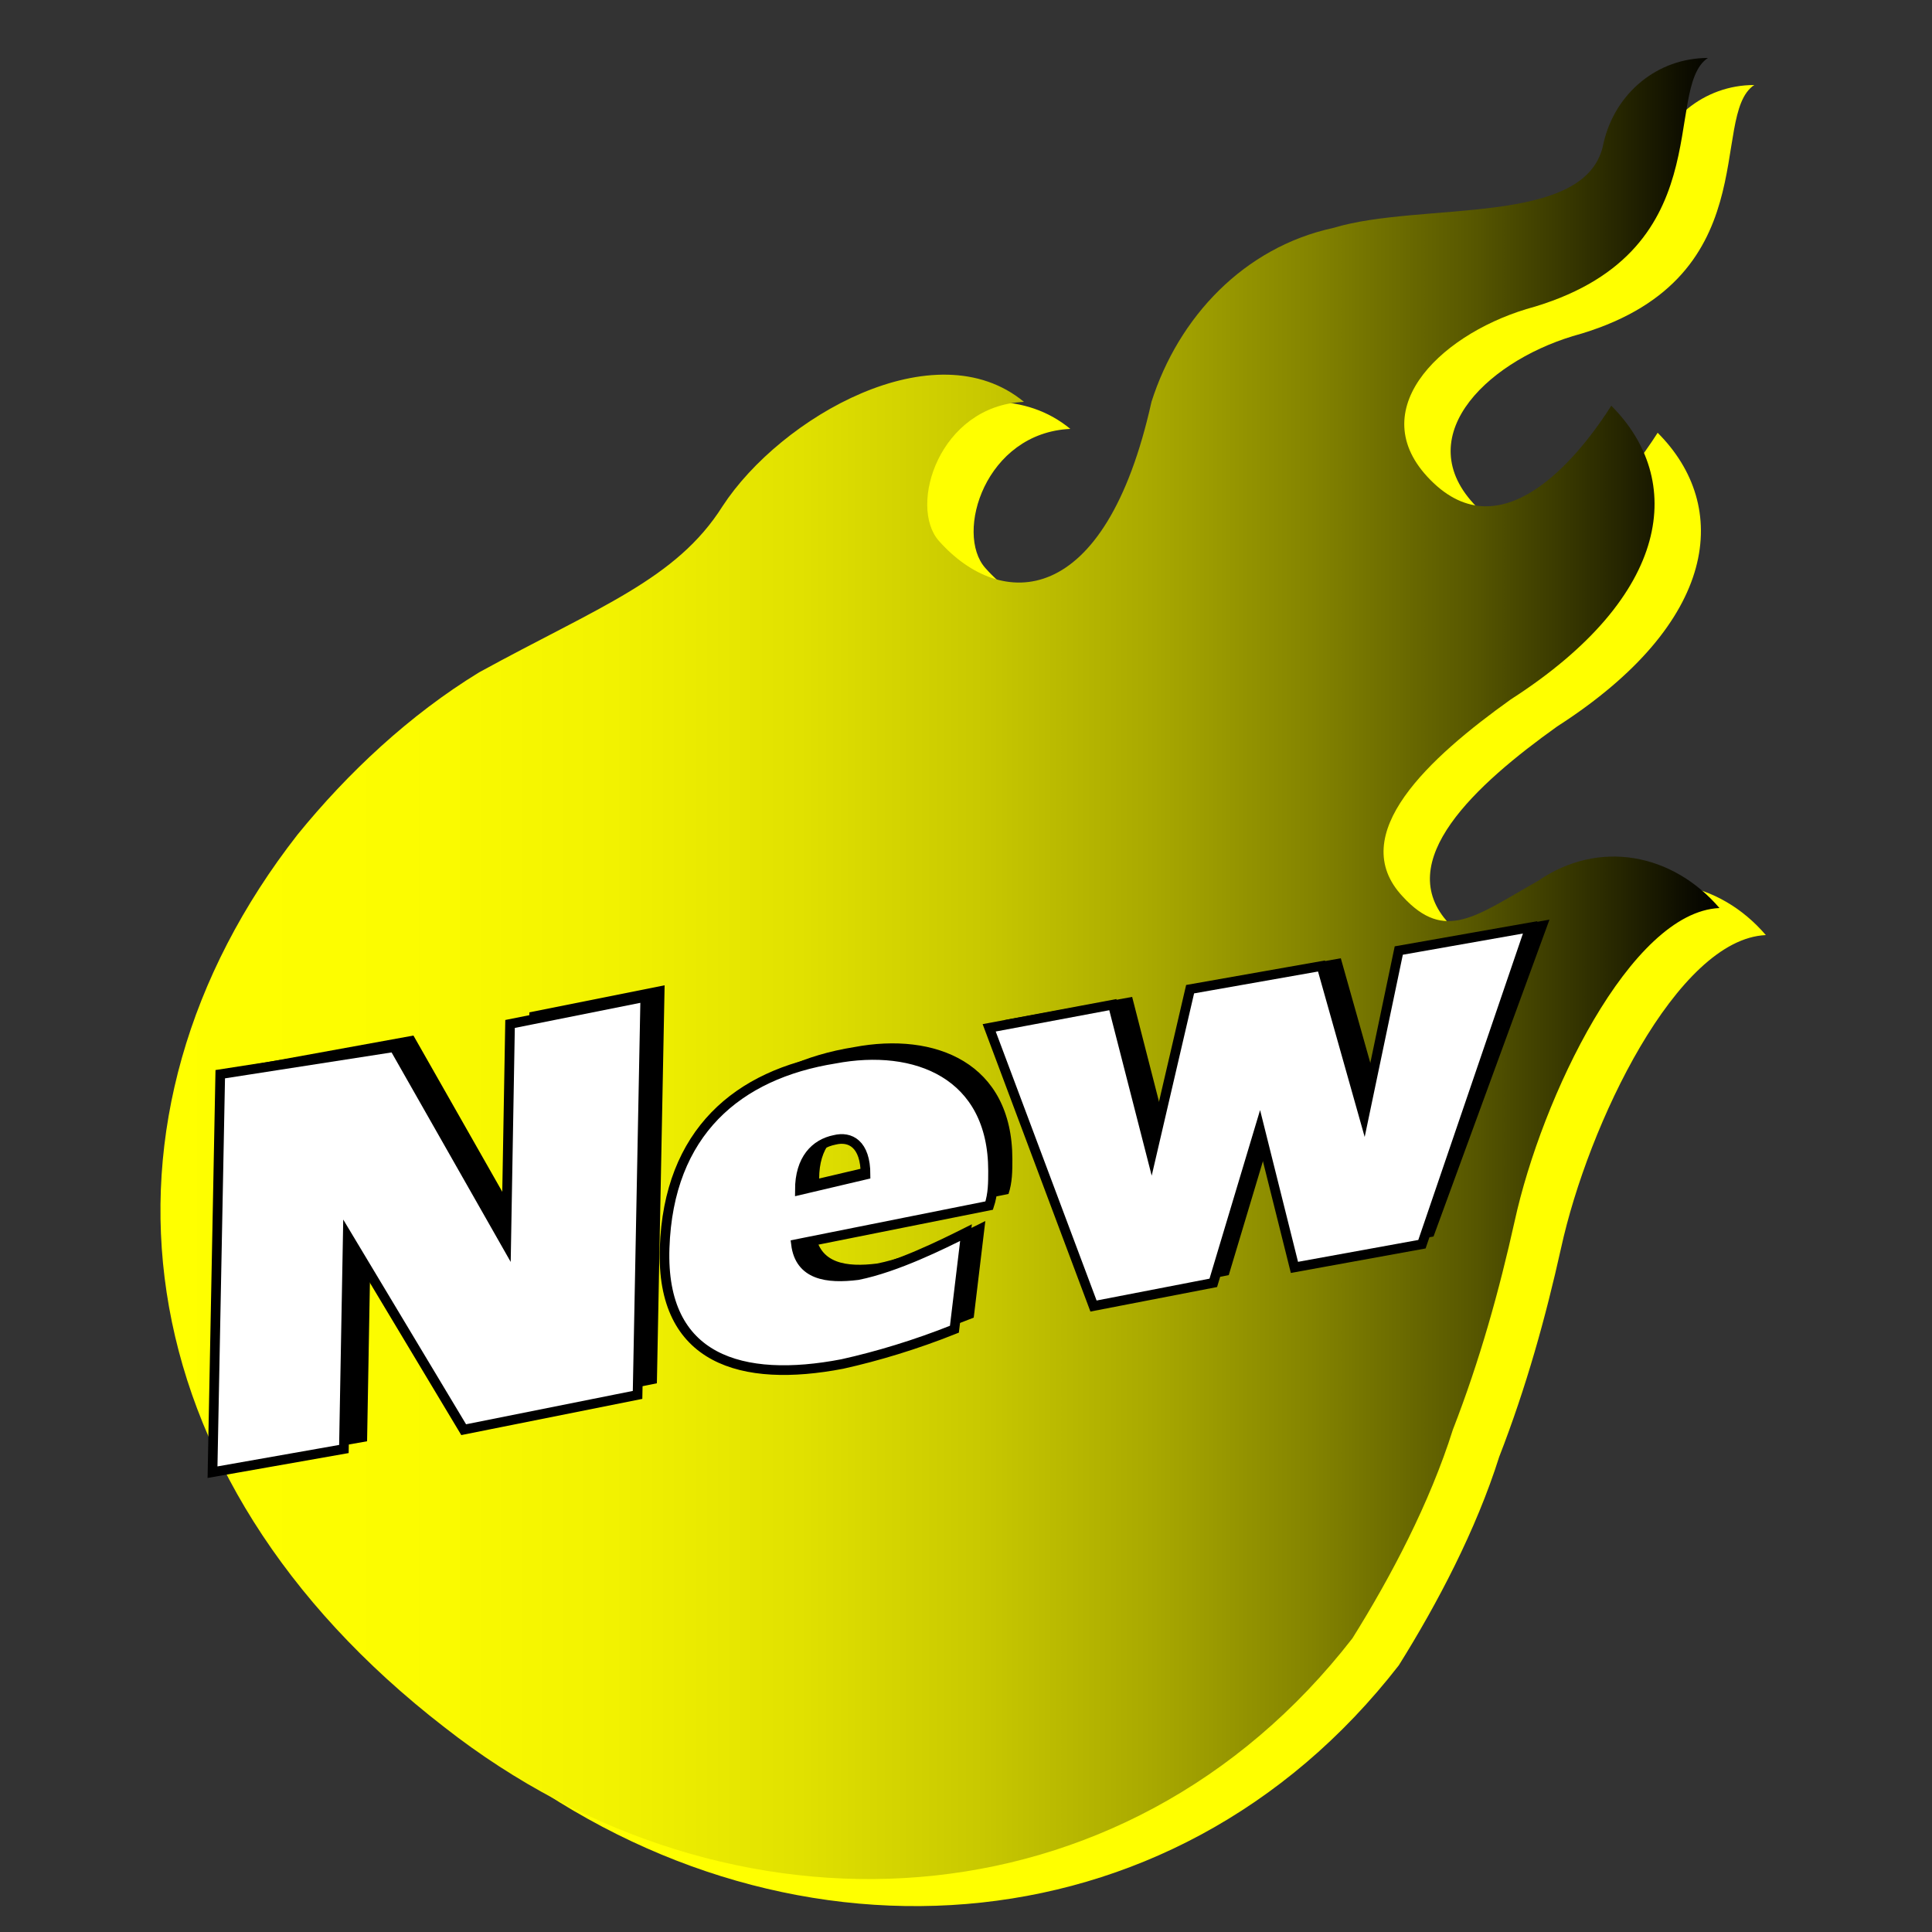
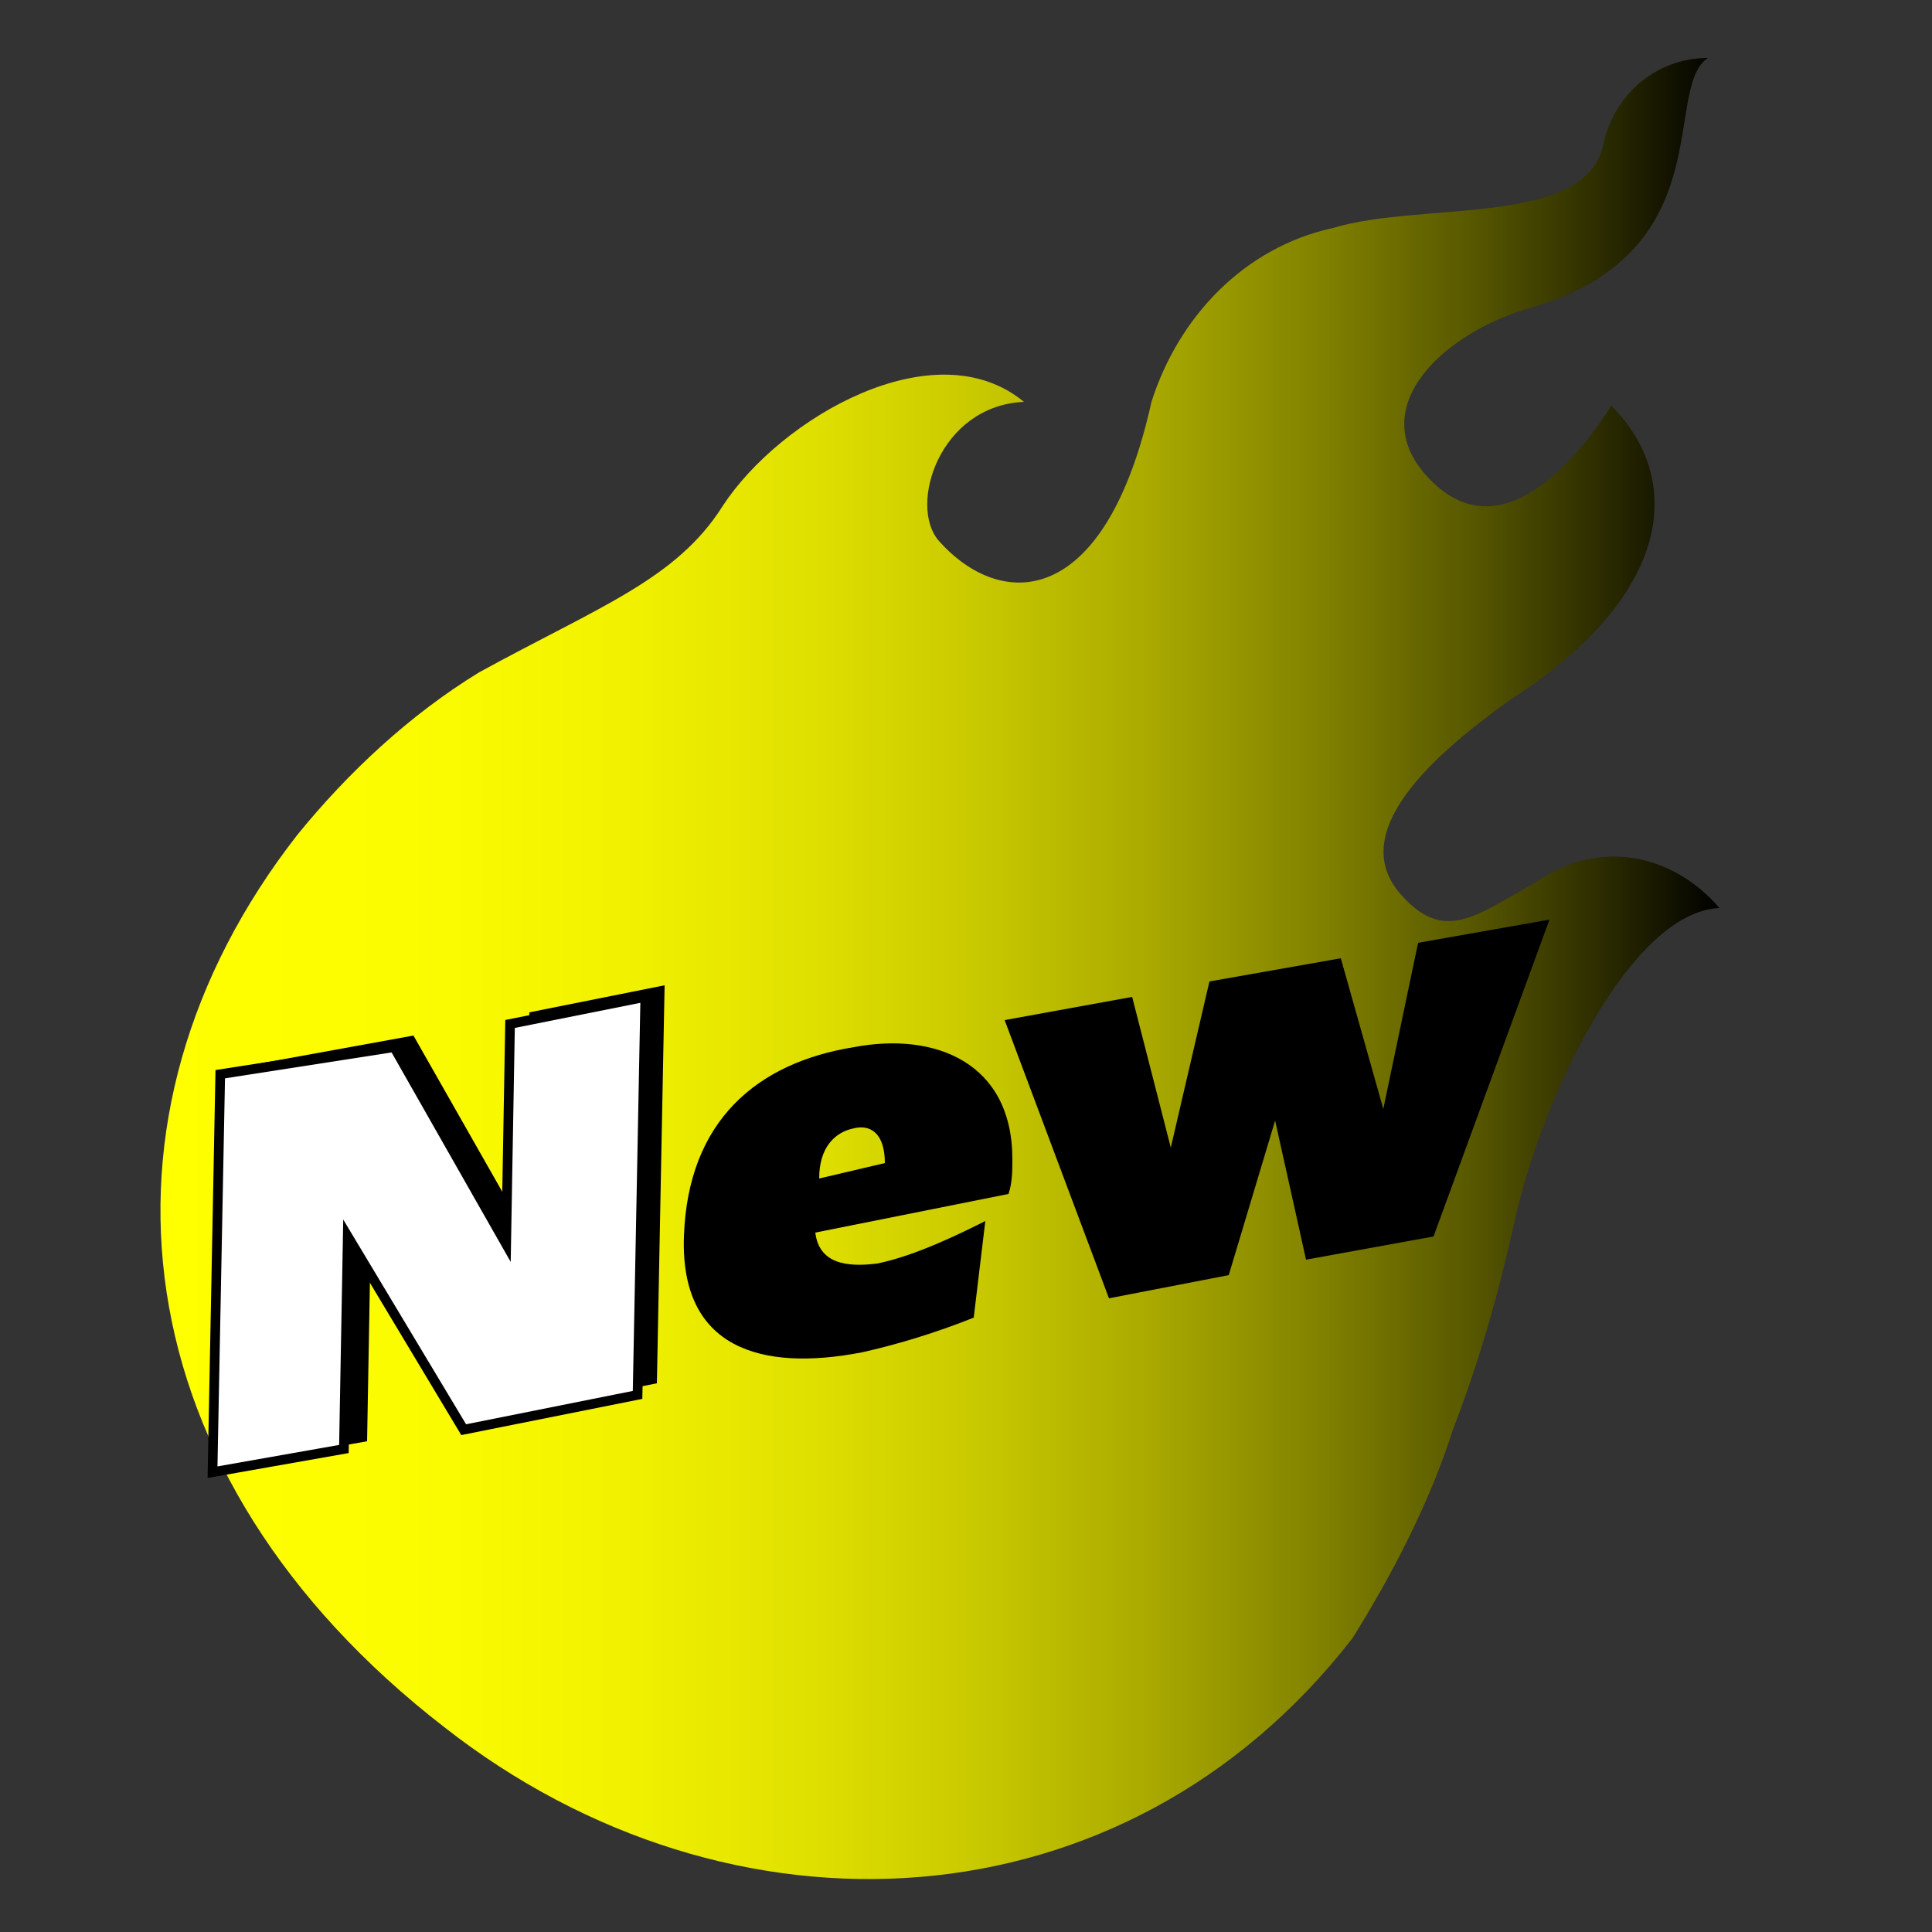
<svg xmlns="http://www.w3.org/2000/svg" version="1.1" id="レイヤー_1" x="0px" y="0px" viewBox="0 0 50 50" style="enable-background:new 0 0 50 50;" xml:space="preserve">
  <rect x="0" y="0" width="50" height="50" fill="#333333" stroke="none" />
  <style type="text/css">
	.st0{fill:#FFFF00;}
	.st1{display:none;fill:#7F7F00;}
	.st2{fill:url(#SVGID_1_);}
	.st3{fill:#FFFFFF;stroke:#000000;stroke-width:0.25;stroke-miterlimit:10;}
</style>
  <g id="炎">
-     <path class="st0" d="M38.8,37.7c0.7-1.8,1.2-3.6,1.6-5.4c0.7-3.2,3-8,5.3-8.1c-1.2-1.4-3.1-1.8-4.7-0.7c-1.6,0.9-2.4,1.6-3.5,0.4   c-1.5-1.6,0.7-3.6,2.8-5.1c4.2-2.7,4.5-5.7,2.6-7.6c-0.7,1.1-2.7,3.8-4.6,2s0.1-3.8,2.4-4.5c5.1-1.4,3.5-5.7,4.7-6.5   c-1.3,0-2.4,0.9-2.7,2.2c-0.4,2.2-4.7,1.5-7,2.2c-2.3,0.5-4,2.3-4.7,4.5c-1.2,5.4-3.9,5.4-5.5,3.6c-0.8-0.9,0-3.5,2.2-3.6   c-2.3-1.9-6.3,0.4-7.8,2.7c-1.2,1.9-3.2,2.6-6.3,4.3c-1.8,1.1-3.4,2.6-4.7,4.2c-5.7,7.3-4.6,16.6,3.8,23.1   c7.4,5.8,17.6,5.3,23.5-2.3C37.2,41.5,38.2,39.6,38.8,37.7z" />
    <path class="st1" d="M37.6,37c0.7-1.8,1.2-3.6,1.6-5.4c0.7-3.2,3-8,5.3-8.1c-1.2-1.4-3.1-1.8-4.7-0.7c-1.6,0.9-2.4,1.6-3.5,0.4   c-1.5-1.6,0.7-3.6,2.8-5.1c4.2-2.7,4.5-5.7,2.6-7.6c-0.7,1.1-2.7,3.8-4.6,2s0.1-3.8,2.4-4.5c5.1-1.3,3.5-5.7,4.7-6.5   c-1.3,0-2.4,0.9-2.7,2.2c-0.4,2.2-4.7,1.5-7,2.2c-2.3,0.5-4,2.3-4.7,4.5c-1.2,5.4-3.9,5.4-5.5,3.6c-0.8-0.9,0-3.5,2.2-3.6   c-2.3-1.9-6.3,0.4-7.8,2.7c-1.2,1.9-3.2,2.6-6.3,4.3C10.6,18.5,9,20,7.7,21.6C2,28.9,3.1,38.2,11.5,44.7c7.4,5.8,17.6,5.3,23.5-2.3   C36,40.8,36.9,38.9,37.6,37z" />
    <linearGradient id="SVGID_1_" gradientUnits="userSpaceOnUse" x1="4.007" y1="25.065" x2="44.53" y2="25.065">
      <stop offset="0" style="stop-color:#FFFF00" />
      <stop offset="0.162" style="stop-color:#FCFC00" />
      <stop offset="0.293" style="stop-color:#F2F200" />
      <stop offset="0.412" style="stop-color:#E1E100" />
      <stop offset="0.525" style="stop-color:#C9C900" />
      <stop offset="0.633" style="stop-color:#AAAA00" />
      <stop offset="0.738" style="stop-color:#848400" />
      <stop offset="0.84" style="stop-color:#585800" />
      <stop offset="0.937" style="stop-color:#252500" />
      <stop offset="1" style="stop-color:#000000" />
    </linearGradient>
    <path class="st2" d="M37.6,37c0.7-1.8,1.2-3.6,1.6-5.4c0.7-3.2,3-8,5.3-8.1c-1.2-1.4-3.1-1.8-4.7-0.7c-1.6,0.9-2.4,1.6-3.5,0.4   c-1.5-1.6,0.7-3.6,2.8-5.1c4.2-2.7,4.5-5.7,2.6-7.6c-0.7,1.1-2.7,3.8-4.6,2s0.1-3.8,2.4-4.5c5.1-1.4,3.5-5.7,4.7-6.5   c-1.3,0-2.4,0.9-2.7,2.2c-0.4,2.2-4.7,1.5-7,2.2c-2.3,0.5-4,2.3-4.7,4.5c-1.2,5.4-3.9,5.4-5.5,3.6c-0.8-0.9,0-3.5,2.2-3.6   c-2.3-1.9-6.3,0.4-7.8,2.7c-1.2,1.9-3.2,2.6-6.3,4.3C10.6,18.5,9,20,7.7,21.6C2,28.9,3.1,38.2,11.5,44.7c7.4,5.8,17.6,5.3,23.5-2.3   C36,40.8,37,38.9,37.6,37z" />
  </g>
  <g id="new">
    <g>
      <path d="M10.7,26.8l2.9,5.1l0.1-5.7l3.5-0.7L17,35.8l-4.5,0.9l-2.9-5l-0.1,5.6l-3.4,0.6l0.2-10.3L10.7,26.8z" />
      <path d="M25.2,34.1c-1,0.4-2,0.7-2.9,0.9c-2.6,0.5-4.7-0.1-4.6-3c0.1-3,1.9-4.5,4.4-4.9c2.1-0.4,4.1,0.4,4.1,2.9    c0,0.3,0,0.6-0.1,0.9l-5,1c0.1,0.8,0.8,0.9,1.6,0.8c1-0.2,2.2-0.8,2.8-1.1L25.2,34.1z M22.9,30.1c0-0.8-0.4-1-0.8-0.9    c-0.5,0.1-0.9,0.5-0.9,1.3L22.9,30.1z" />
      <path d="M29.3,25.8l1,3.9l1-4.3l3.4-0.6l1.1,3.9l0.9-4.3l3.4-0.6l-3,8.2l-3.3,0.6L33,29l-1.2,4l-3.1,0.6L26,26.4L29.3,25.8z" />
    </g>
    <g>
      <path class="st3" d="M10.2,27.1l2.9,5.1l0.1-5.7l3.5-0.7l-0.2,10.3L12,37l-3-5l-0.1,5.5l-3.4,0.6l0.2-10.3L10.2,27.1z" />
-       <path class="st3" d="M24.7,34.4c-1,0.4-2,0.7-2.9,0.9c-2.6,0.5-4.7-0.1-4.6-3c0.1-3,1.9-4.5,4.4-4.9c2.1-0.4,4.1,0.4,4.1,2.9    c0,0.3,0,0.6-0.1,0.9l-5,1c0.1,0.8,0.8,0.9,1.6,0.8c1-0.2,2.2-0.8,2.8-1.1L24.7,34.4z M22.4,30.4c0-0.8-0.4-1-0.8-0.9    c-0.5,0.1-0.9,0.5-0.9,1.3L22.4,30.4z" />
-       <path class="st3" d="M28.8,26l1,3.9l1-4.3l3.4-0.6l1.1,3.9l0.9-4.3l3.4-0.6l-2.8,8.2l-3.3,0.6l-0.9-3.6l-1.2,4l-3.1,0.6l-2.7-7.2    L28.8,26z" />
    </g>
  </g>
</svg>